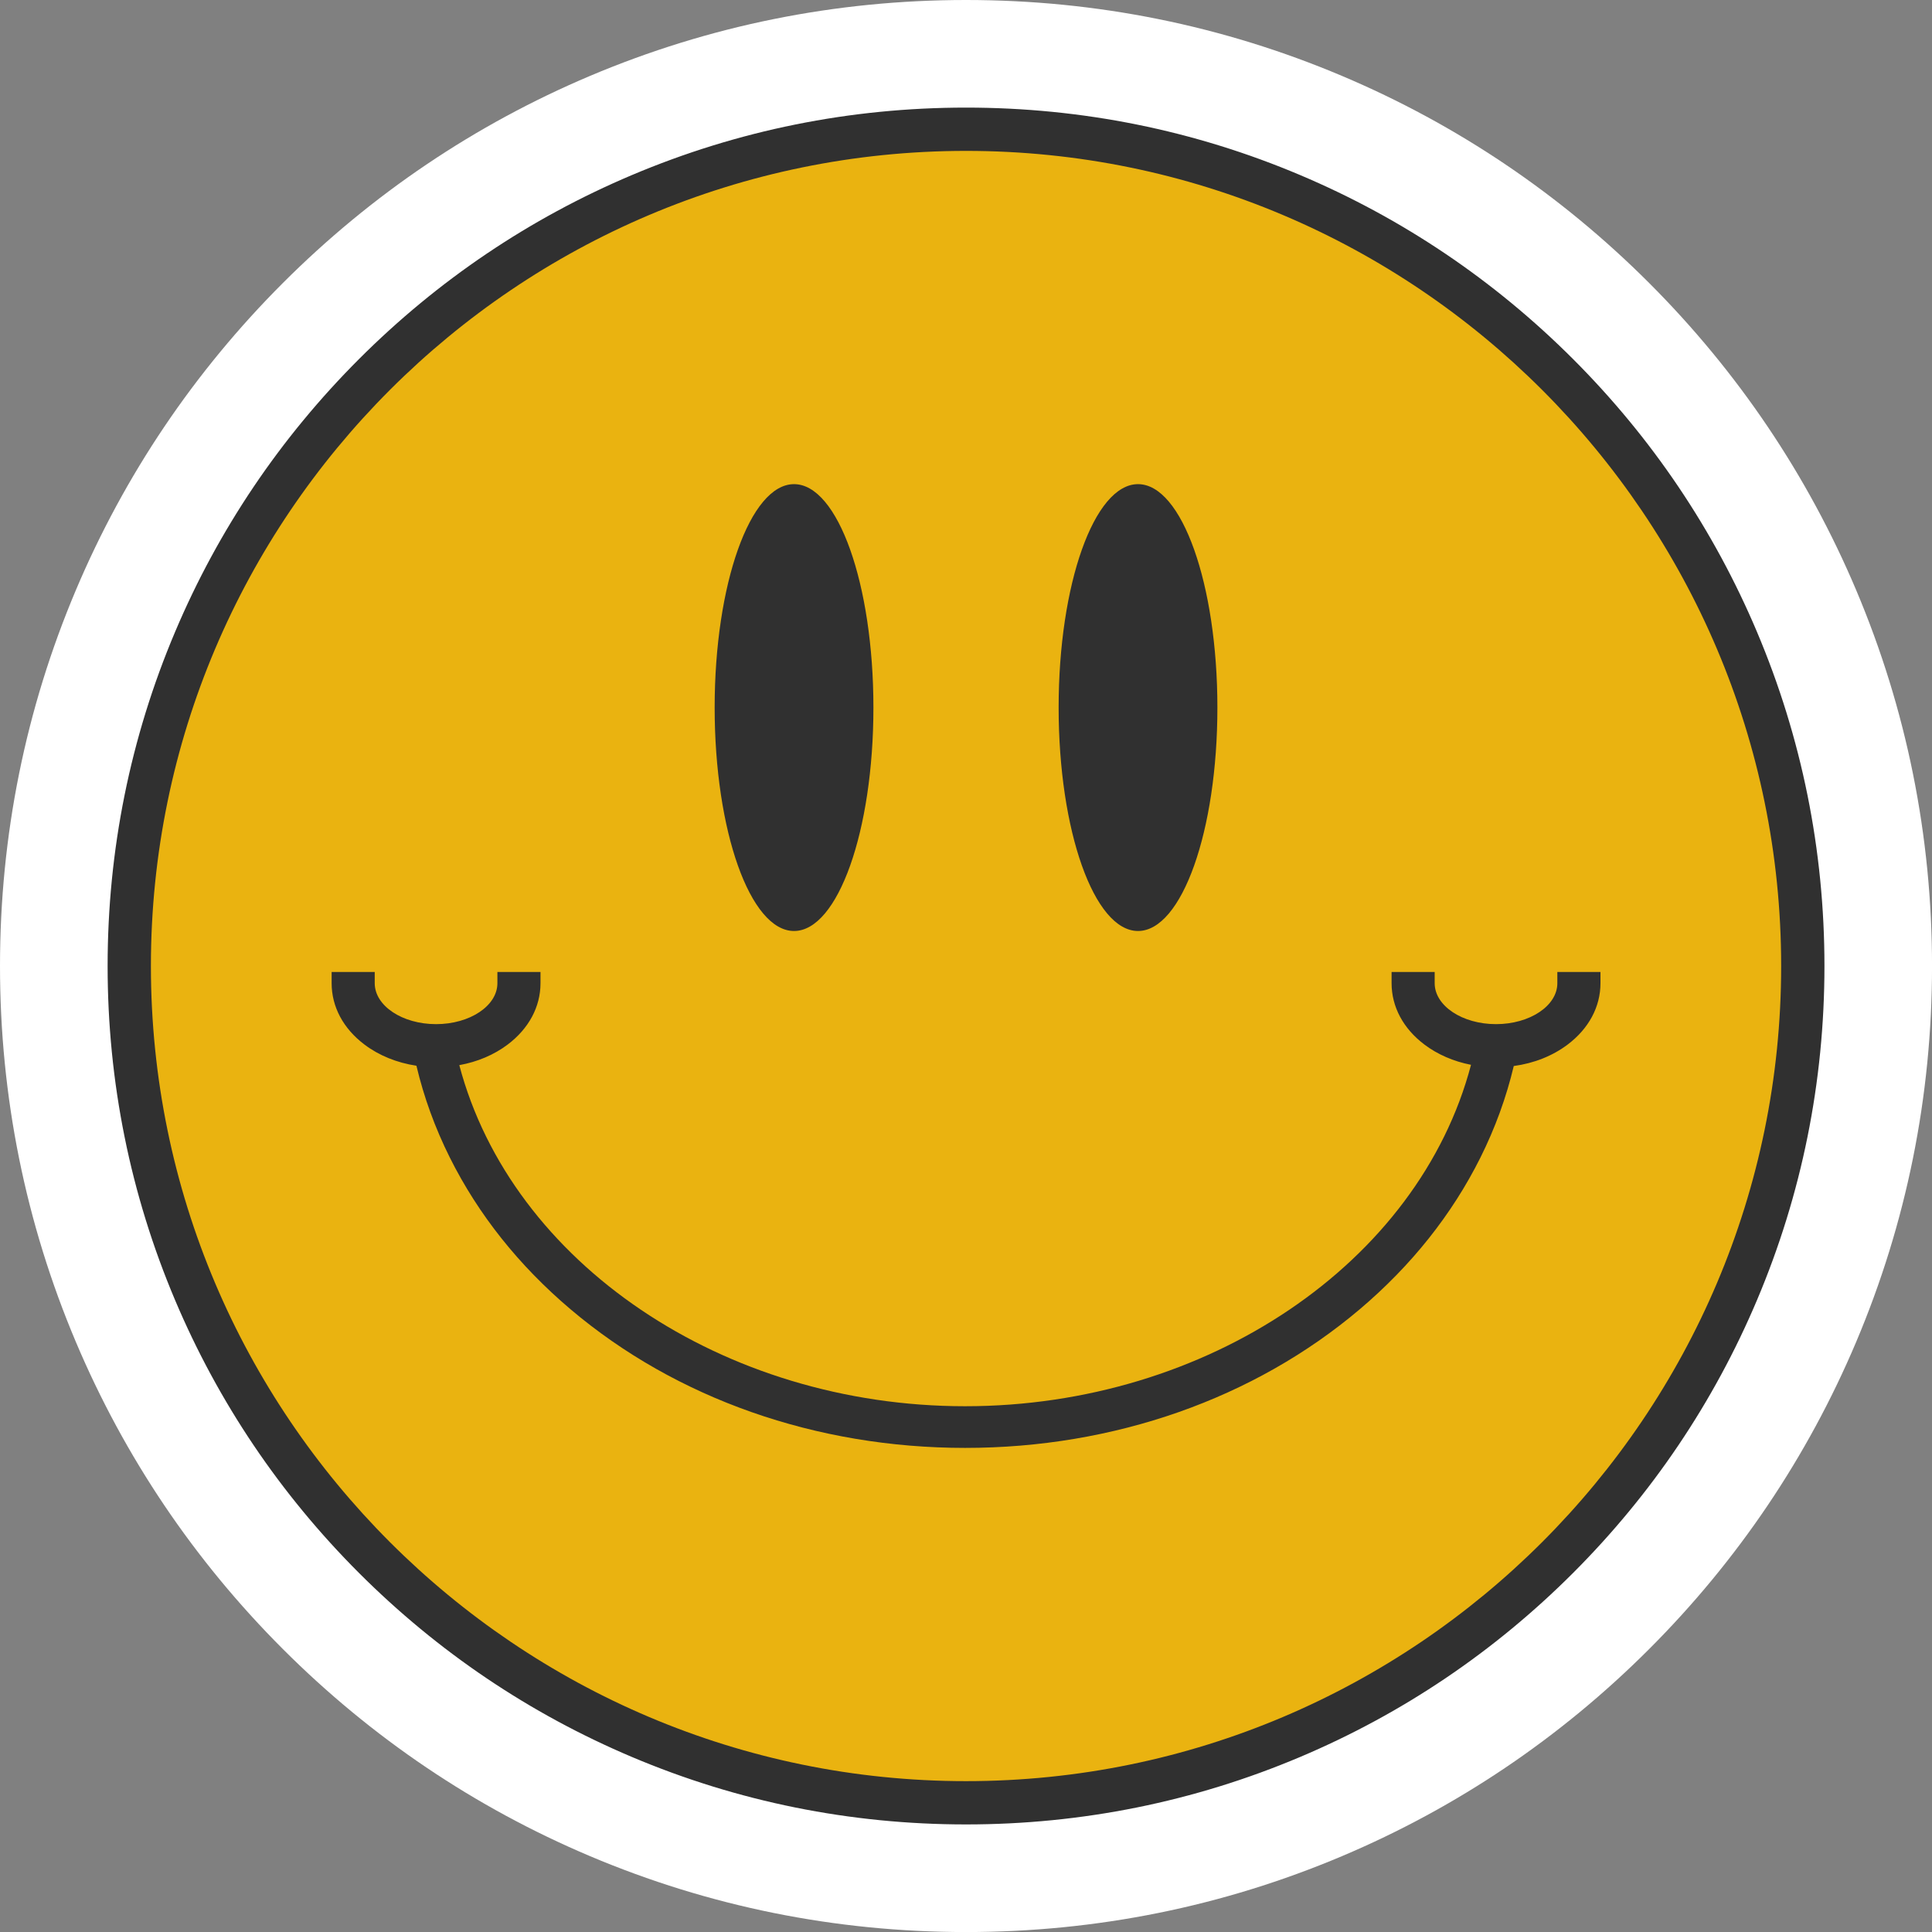
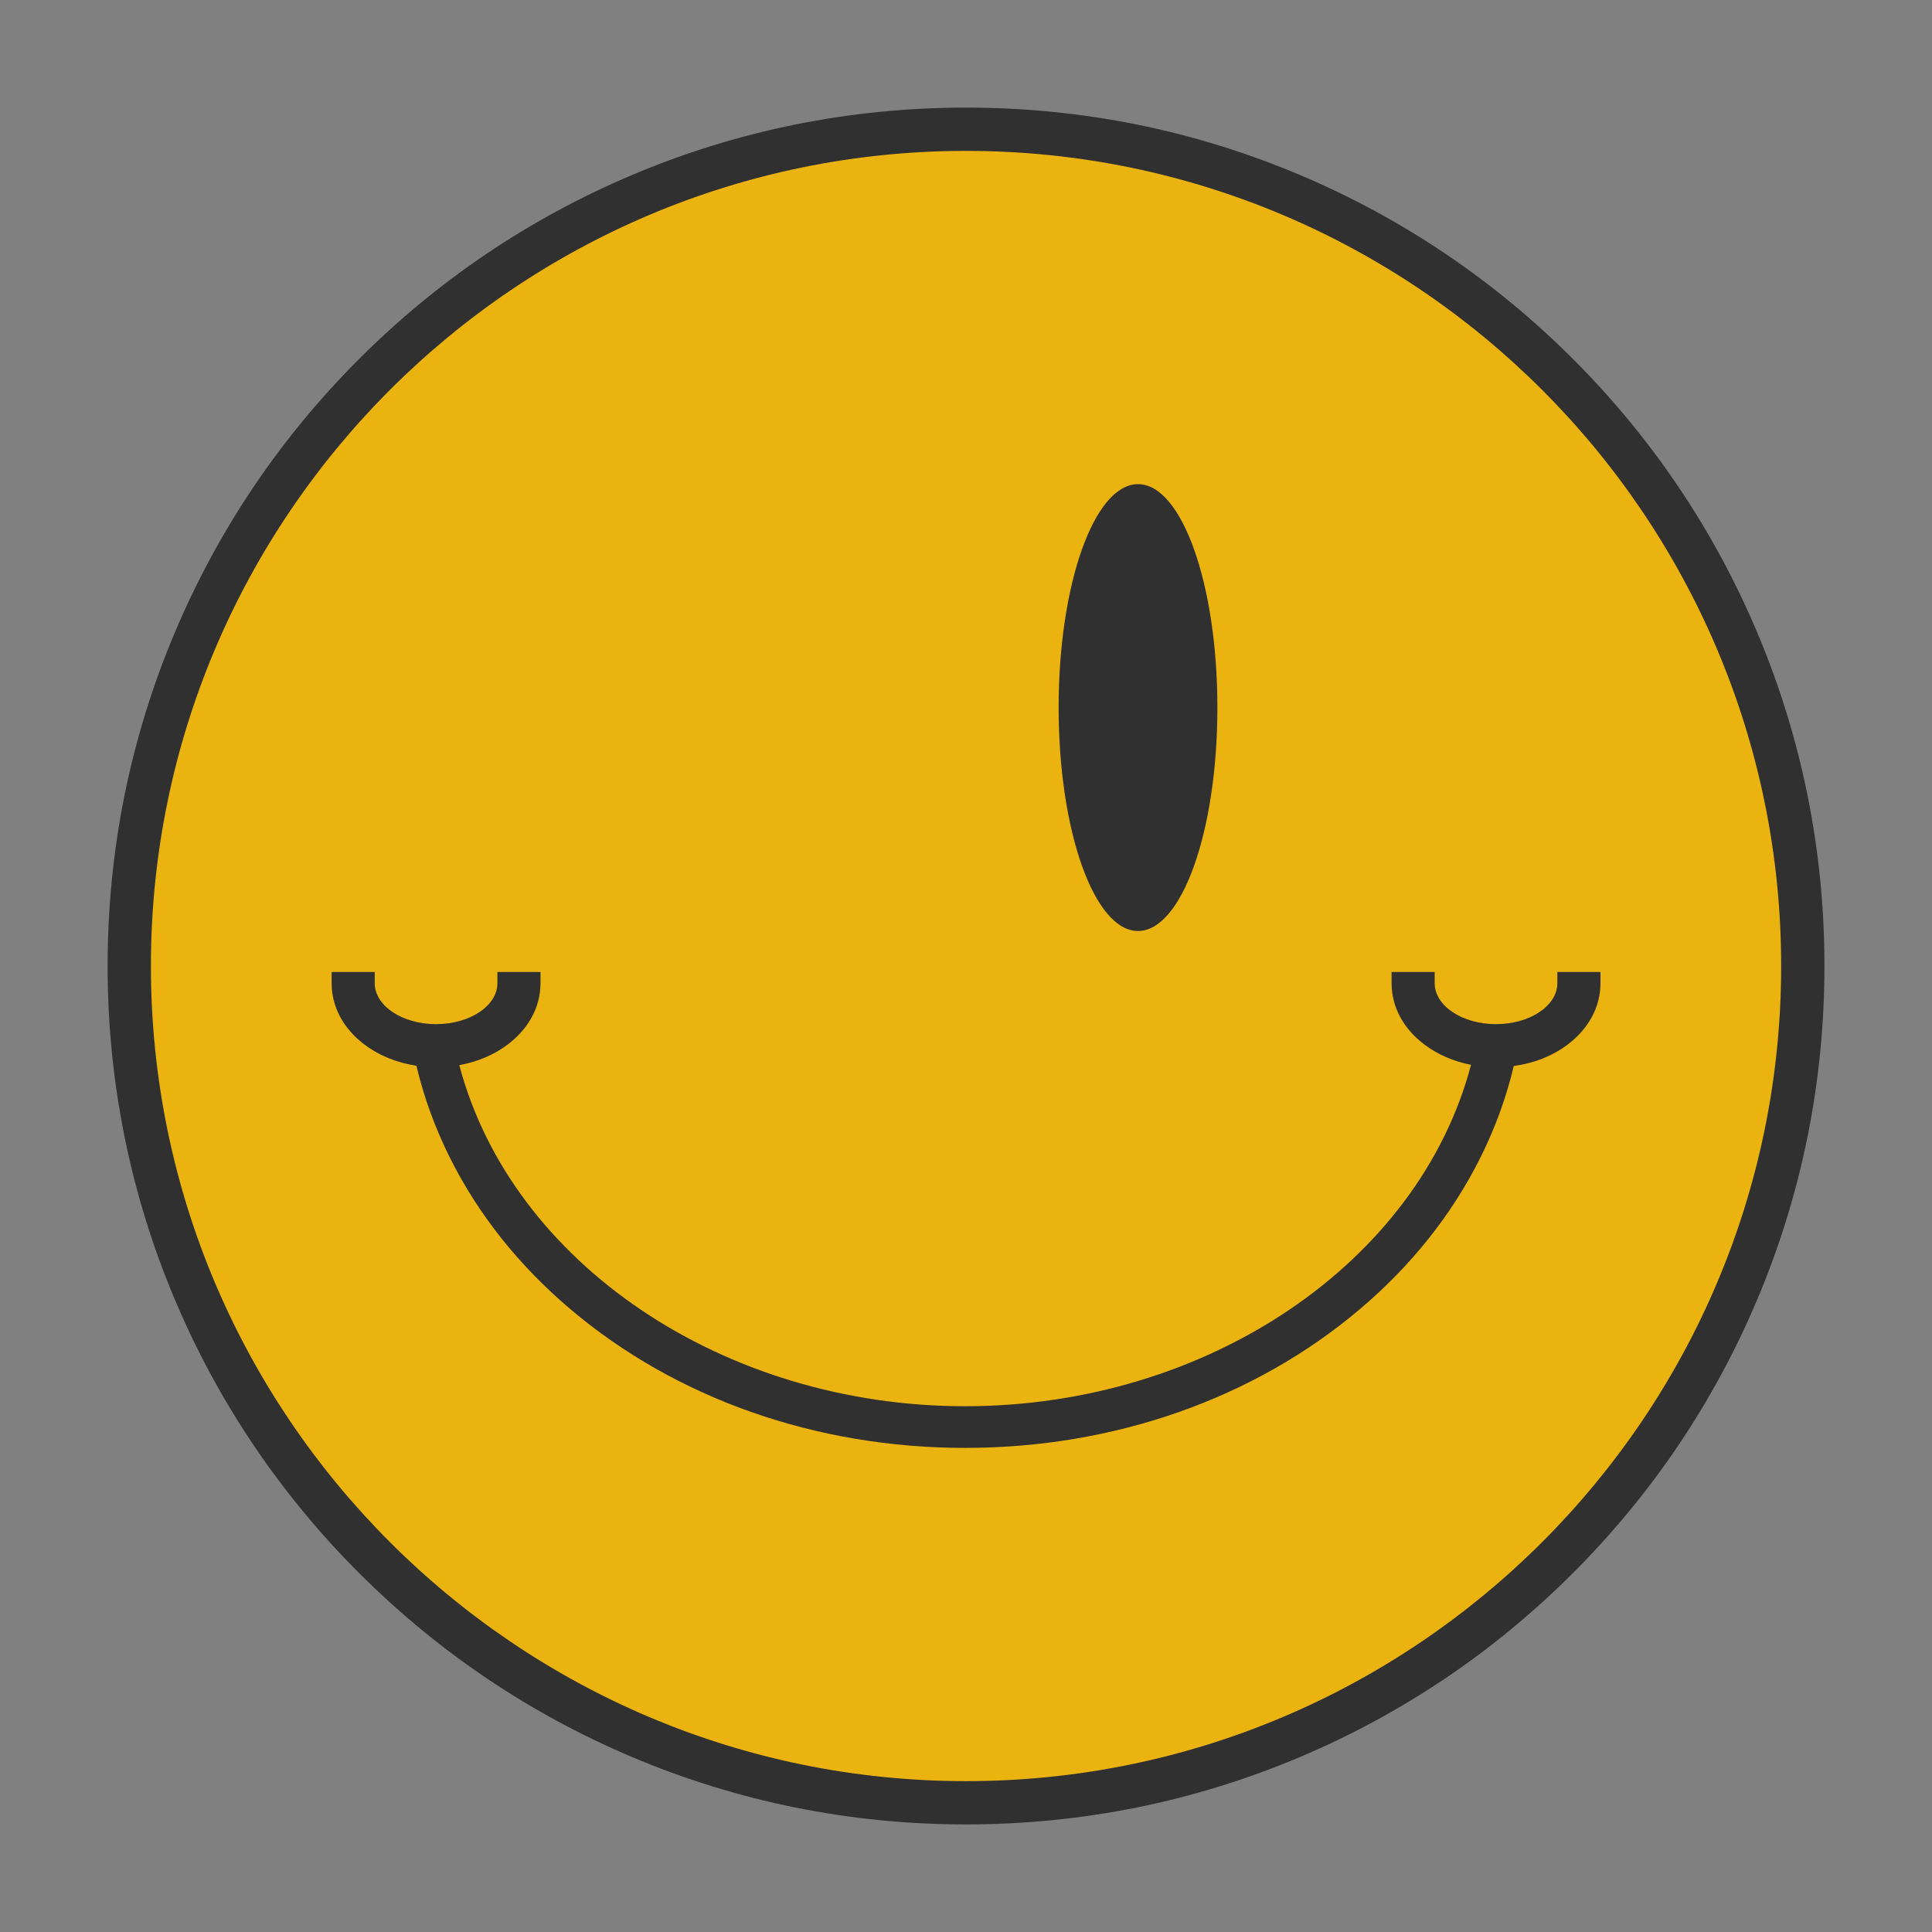
<svg xmlns="http://www.w3.org/2000/svg" height="1205.5" preserveAspectRatio="xMidYMid meet" version="1.0" viewBox="0.0 0.0 1205.5 1205.5" width="1205.5" zoomAndPan="magnify">
  <rect x="0.0" y="0.0" width="1205.5" height="1205.5" fill="#808080" stroke="none" />
  <g>
    <g id="change1_1">
-       <path d="M1158.16,368.14c-30.36-71.78-73.82-136.24-129.17-191.59c-55.35-55.35-119.81-98.81-191.59-129.17 C763.07,15.94,684.13,0,602.77,0S442.46,15.94,368.14,47.37c-71.78,30.36-136.24,73.82-191.59,129.17 C121.19,231.9,77.73,296.36,47.37,368.14C15.94,442.46,0,521.4,0,602.77s15.94,160.31,47.37,234.63 c30.36,71.78,73.82,136.24,129.17,191.59c55.35,55.35,119.81,98.81,191.59,129.17c74.32,31.44,153.26,47.37,234.63,47.37 s160.31-15.94,234.63-47.37c71.78-30.36,136.24-73.82,191.59-129.17c55.35-55.35,98.81-119.81,129.17-191.59 c31.44-74.32,47.37-153.26,47.37-234.63S1189.59,442.46,1158.16,368.14z" fill="#FFF" />
-     </g>
+       </g>
    <g>
      <g>
        <g id="change2_1">
          <circle cx="602.77" cy="602.77" fill="#EAB310" r="522.11" />
        </g>
        <g id="change3_2">
          <path d="M602.77,1138.38c-72.3,0-142.45-14.16-208.49-42.1c-63.78-26.98-121.06-65.6-170.25-114.78 c-49.19-49.19-87.8-106.46-114.78-170.25c-27.93-66.04-42.1-136.19-42.1-208.49s14.16-142.45,42.1-208.49 c26.98-63.78,65.6-121.06,114.78-170.25s106.46-87.8,170.25-114.78c66.04-27.93,136.19-42.1,208.49-42.1 c72.3,0,142.45,14.16,208.49,42.1c63.78,26.98,121.06,65.6,170.25,114.78c49.19,49.19,87.8,106.46,114.78,170.25 c27.93,66.04,42.1,136.19,42.1,208.49s-14.16,142.45-42.1,208.49c-26.98,63.78-65.6,121.06-114.78,170.25 c-49.19,49.19-106.46,87.8-170.25,114.78C745.21,1124.21,675.07,1138.38,602.77,1138.38z M602.77,94.15 c-280.45,0-508.61,228.16-508.61,508.61s228.16,508.61,508.61,508.61s508.61-228.16,508.61-508.61S883.22,94.15,602.77,94.15z" fill="#303030" />
        </g>
      </g>
      <g>
        <g>
          <g id="change3_1">
-             <ellipse cx="495.45" cy="441.5" fill="#303030" rx="49.53" ry="139.41" />
-           </g>
+             </g>
          <g id="change3_3">
            <ellipse cx="710.08" cy="441.5" fill="#303030" rx="49.53" ry="139.41" />
          </g>
        </g>
        <g id="change3_4">
-           <path d="M971.73,606.48v7c0,14.09-17.17,25.55-38.27,25.55s-38.27-11.46-38.27-25.55v-7H868.3v7 c0,14.74,7.28,28.34,20.5,38.3c8.19,6.18,18.18,10.51,29.06,12.63c-32.56,123.62-164.7,213.03-315.66,213.03 c-150.86,0-282.97-89.31-315.61-212.83c11.32-2.04,21.69-6.44,30.16-12.83c13.22-9.96,20.5-23.57,20.5-38.3v-7h-26.89v7 c0,14.09-17.17,25.55-38.27,25.55c-21.1,0-38.27-11.46-38.27-25.55v-7h-26.89v7c0,14.74,7.28,28.34,20.5,38.3 c9.04,6.82,20.21,11.36,32.41,13.2c4.64,19.63,11.66,38.91,20.86,57.33c17.73,35.5,43.06,67.34,75.3,94.64 c65.87,55.78,153.3,86.49,246.21,86.49s180.34-30.72,246.21-86.49c32.24-27.3,57.57-59.14,75.3-94.64 c9.17-18.37,16.17-37.58,20.82-57.15c12.66-1.71,24.24-6.32,33.6-13.38c13.22-9.96,20.5-23.57,20.5-38.3v-7H971.73z" fill="#303030" />
+           <path d="M971.73,606.48v7c0,14.09-17.17,25.55-38.27,25.55s-38.27-11.46-38.27-25.55v-7H868.3v7 c0,14.74,7.28,28.34,20.5,38.3c8.19,6.18,18.18,10.51,29.06,12.63c-32.56,123.62-164.7,213.03-315.66,213.03 c-150.86,0-282.97-89.31-315.61-212.83c11.32-2.04,21.69-6.44,30.16-12.83c13.22-9.96,20.5-23.57,20.5-38.3v-7h-26.89v7 c0,14.09-17.17,25.55-38.27,25.55c-21.1,0-38.27-11.46-38.27-25.55v-7h-26.89v7c0,14.74,7.28,28.34,20.5,38.3 c9.04,6.82,20.21,11.36,32.41,13.2c4.64,19.63,11.66,38.91,20.86,57.33c17.73,35.5,43.06,67.34,75.3,94.64 c65.87,55.78,153.3,86.49,246.21,86.49s180.34-30.72,246.21-86.49c32.24-27.3,57.57-59.14,75.3-94.64 c9.17-18.37,16.17-37.58,20.82-57.15c12.66-1.71,24.24-6.32,33.6-13.38c13.22-9.96,20.5-23.57,20.5-38.3v-7H971.73" fill="#303030" />
        </g>
      </g>
    </g>
  </g>
</svg>